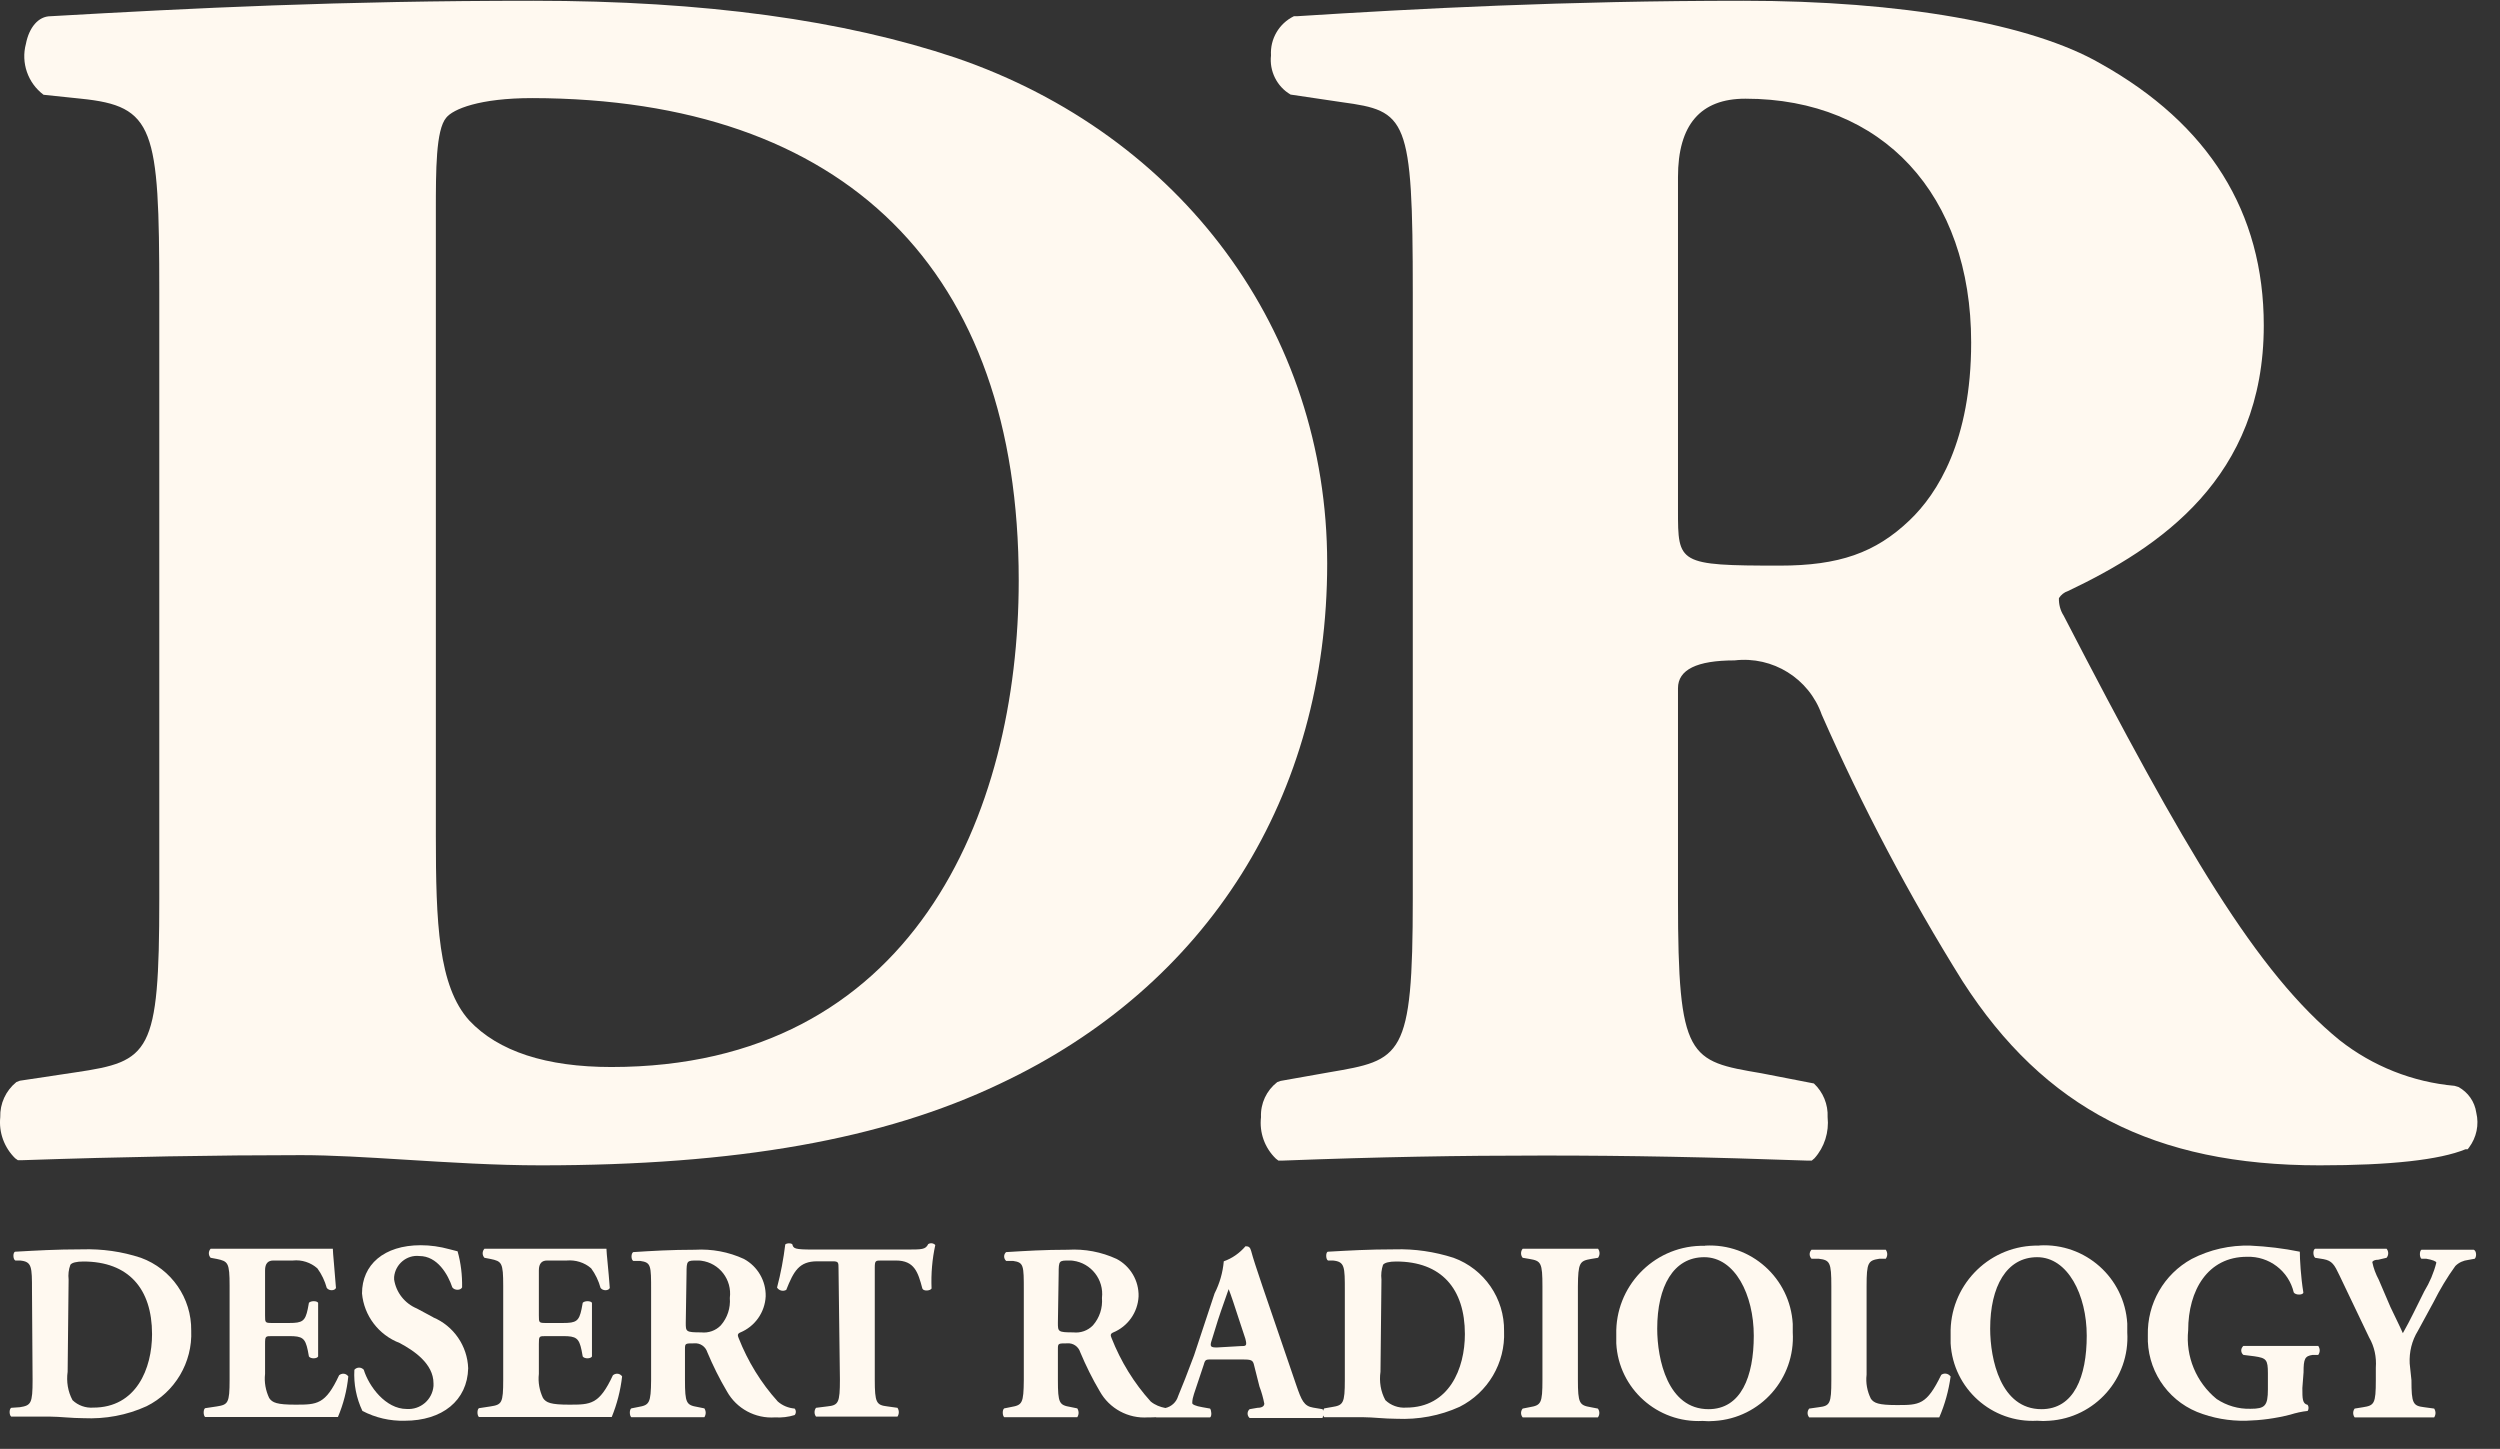
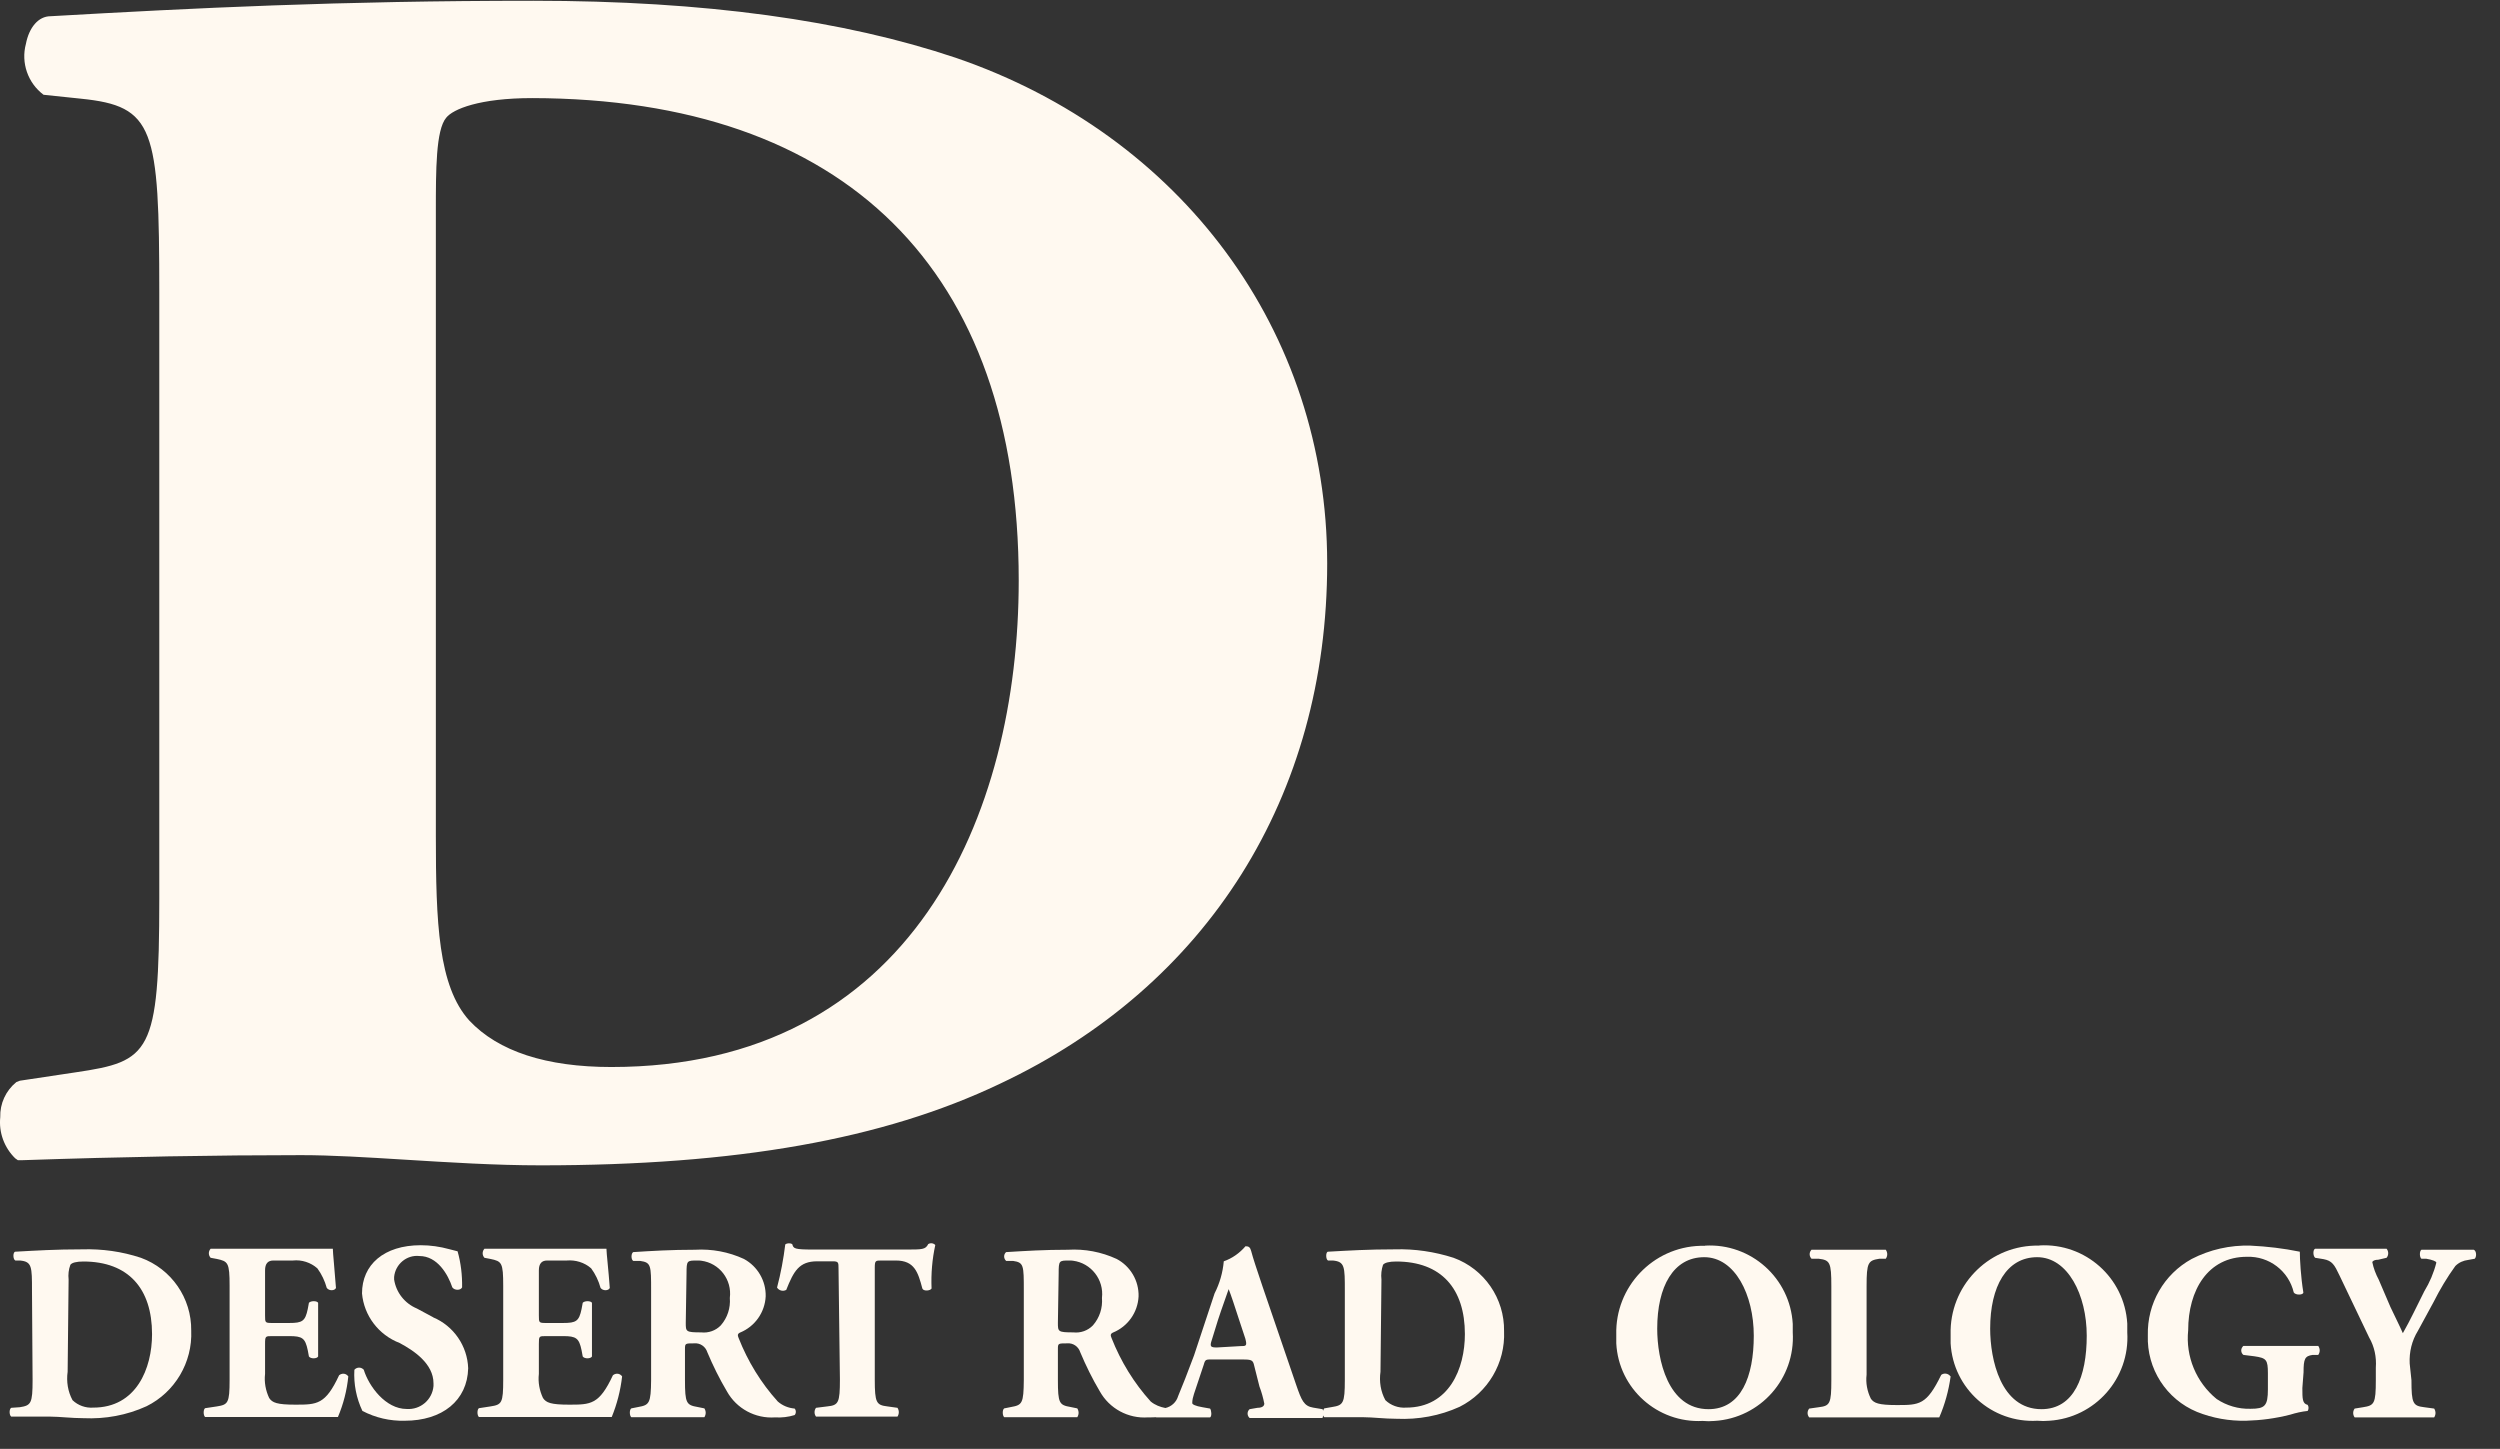
<svg xmlns="http://www.w3.org/2000/svg" width="88" height="51" viewBox="0 0 88 51" fill="none">
  <rect x="0" y="0" width="88" height="51" fill="#333333" stroke="none" />
  <path d="M46.717 19.834C46.717 11.65 41.581 4.749 33.639 2.033C29.716 0.716 24.828 0.027 18.775 0.027C11.95 0.027 6.848 0.282 1.781 0.571C1.347 0.571 1.023 0.971 0.912 1.544C0.733 2.212 0.981 2.922 1.533 3.336L2.85 3.474C5.428 3.736 5.607 4.494 5.607 10.299V31.637C5.607 37.097 5.276 37.359 2.67 37.745L0.699 38.041L0.575 38.09C0.202 38.393 -0.005 38.848 0.009 39.324C-0.046 39.861 0.147 40.392 0.533 40.771L0.63 40.84H0.747C4.394 40.716 7.641 40.661 10.606 40.661C11.66 40.661 12.915 40.737 14.246 40.82C15.811 40.916 17.431 41.02 19.03 41.02C25.924 41.02 31.081 40.11 35.19 38.152C42.519 34.705 46.717 28.017 46.717 19.834ZM21.519 37.559C19.223 37.559 17.541 37.007 16.521 35.925C15.425 34.711 15.342 32.478 15.342 29.41V7.417C15.342 5.997 15.342 4.57 15.707 4.143C15.949 3.839 16.879 3.453 18.734 3.453C29.758 3.474 35.859 9.506 35.859 20.434C35.859 28.707 32.088 37.559 21.519 37.559Z" fill="#FFF9F0" />
-   <path d="M45.428 3.329L47.241 3.598C49.516 3.908 49.73 4.115 49.73 10.306V31.637C49.73 37.248 49.337 37.311 46.786 37.745L45.077 38.048L44.959 38.09C44.58 38.386 44.366 38.841 44.387 39.324C44.325 39.868 44.518 40.406 44.911 40.785L45.001 40.854H45.118C48.565 40.723 51.323 40.675 54.349 40.675C57.376 40.675 60.154 40.73 63.642 40.854H63.773L63.87 40.771C64.222 40.379 64.387 39.848 64.332 39.324C64.353 38.876 64.173 38.441 63.849 38.138L62.002 37.779C59.451 37.345 59.065 37.283 59.065 31.671V24.225C59.065 23.573 59.729 23.246 61.057 23.246C62.401 23.088 63.677 23.881 64.125 25.156C65.552 28.396 67.207 31.533 69.082 34.539C71.964 39.02 75.838 41.02 81.65 41.02C84.153 41.02 85.876 40.827 86.786 40.454H86.862L86.91 40.392C87.172 40.041 87.269 39.593 87.165 39.165C87.11 38.779 86.876 38.448 86.538 38.262L86.4 38.221C84.925 38.09 83.518 37.531 82.353 36.614C79.444 34.243 76.9 29.906 72.639 21.668C72.522 21.488 72.467 21.268 72.474 21.054C72.55 20.937 72.66 20.847 72.791 20.806C76.011 19.275 79.685 16.828 79.685 11.457C79.685 7.466 77.748 4.37 73.942 2.24C71.509 0.833 66.924 0.027 61.367 0.027C55.066 0.027 49.882 0.303 45.649 0.571H45.545C45.021 0.827 44.704 1.371 44.739 1.95C44.677 2.502 44.946 3.046 45.428 3.329ZM59.065 6.232C59.065 4.393 59.855 3.474 61.436 3.474C66.269 3.474 69.385 6.852 69.385 12.057C69.385 15.504 68.206 17.373 67.214 18.317C66.014 19.462 64.732 19.91 62.643 19.91C59.065 19.91 59.065 19.834 59.065 17.965V6.232Z" fill="#FFF9F0" />
  <path d="M4.959 44.274C4.291 44.053 3.594 43.956 2.891 43.977C1.96 43.977 1.278 44.019 0.54 44.06C0.45 44.067 0.45 44.329 0.54 44.37H0.706C1.126 44.411 1.126 44.584 1.126 45.432L1.147 48.583C1.147 49.403 1.092 49.472 0.699 49.534L0.395 49.555C0.32 49.596 0.32 49.81 0.395 49.865H1.774C2.091 49.865 2.526 49.92 2.939 49.92C3.705 49.955 4.463 49.817 5.159 49.499C6.159 49.003 6.779 47.955 6.731 46.838C6.745 45.694 6.035 44.667 4.959 44.274ZM3.284 49.548C3.015 49.568 2.746 49.472 2.553 49.286C2.388 48.982 2.333 48.631 2.381 48.286L2.415 45.039C2.395 44.867 2.415 44.687 2.477 44.522C2.526 44.446 2.698 44.405 2.932 44.405C4.518 44.405 5.352 45.356 5.352 46.962C5.352 48.169 4.801 49.548 3.284 49.548Z" fill="#FFF9F0" />
  <path d="M11.936 48.41C11.454 49.444 11.157 49.444 10.392 49.444C9.751 49.444 9.585 49.375 9.475 49.21C9.351 48.948 9.296 48.651 9.33 48.362V47.307C9.33 47.031 9.344 47.031 9.578 47.031H10.185C10.64 47.031 10.743 47.1 10.833 47.528L10.874 47.748C10.937 47.838 11.157 47.831 11.198 47.748V45.859C11.157 45.783 10.937 45.783 10.874 45.859L10.833 46.08C10.743 46.507 10.64 46.569 10.185 46.569H9.578C9.33 46.569 9.33 46.556 9.33 46.301V44.715C9.33 44.485 9.427 44.37 9.62 44.37H10.309C10.619 44.336 10.937 44.439 11.171 44.646C11.323 44.853 11.433 45.087 11.502 45.335C11.591 45.453 11.791 45.432 11.826 45.335C11.784 44.742 11.716 44.101 11.716 43.956H7.414C7.331 44.046 7.331 44.184 7.414 44.274L7.634 44.315C8.027 44.398 8.082 44.446 8.082 45.26V48.569C8.082 49.389 8.027 49.444 7.634 49.506L7.221 49.568C7.152 49.61 7.152 49.824 7.221 49.879H11.895C12.088 49.424 12.212 48.941 12.26 48.452C12.26 48.445 12.246 48.431 12.239 48.424C12.157 48.334 12.026 48.334 11.936 48.41Z" fill="#FFF9F0" />
  <path d="M15.252 46.37L14.673 46.059C14.246 45.88 13.942 45.494 13.873 45.039C13.873 45.011 13.873 44.984 13.873 44.949C13.915 44.501 14.315 44.163 14.763 44.212C15.397 44.212 15.769 44.86 15.921 45.315C16.004 45.432 16.218 45.425 16.266 45.315C16.273 44.887 16.224 44.46 16.107 44.046L15.811 43.97C15.487 43.881 15.149 43.832 14.811 43.832C13.508 43.832 12.743 44.522 12.743 45.528C12.812 46.314 13.329 46.99 14.066 47.273C14.57 47.541 15.259 48.003 15.259 48.693C15.259 48.727 15.259 48.762 15.259 48.789C15.218 49.272 14.797 49.63 14.315 49.596C13.57 49.596 12.984 48.796 12.805 48.217C12.798 48.203 12.784 48.196 12.777 48.19C12.688 48.114 12.55 48.127 12.474 48.217C12.446 48.714 12.543 49.217 12.757 49.665C13.219 49.906 13.729 50.023 14.246 50.01C15.569 50.01 16.452 49.3 16.48 48.162C16.452 47.376 15.969 46.673 15.245 46.37H15.252Z" fill="#FFF9F0" />
  <path d="M21.574 48.41C21.092 49.444 20.795 49.444 20.03 49.444C19.389 49.444 19.223 49.375 19.113 49.21C18.989 48.948 18.934 48.651 18.968 48.362V47.307C18.968 47.031 18.975 47.031 19.216 47.031H19.823C20.278 47.031 20.382 47.1 20.471 47.528L20.512 47.748C20.575 47.838 20.795 47.831 20.837 47.748V45.859C20.795 45.783 20.575 45.783 20.512 45.859L20.471 46.08C20.382 46.507 20.278 46.569 19.823 46.569H19.216C18.968 46.569 18.968 46.556 18.968 46.301V44.715C18.968 44.485 19.065 44.37 19.258 44.37H19.947C20.258 44.343 20.575 44.439 20.809 44.646C20.961 44.853 21.071 45.087 21.14 45.335C21.23 45.453 21.43 45.432 21.464 45.335C21.423 44.742 21.347 44.101 21.347 43.956H17.052C16.969 44.046 16.969 44.184 17.052 44.274L17.265 44.315C17.665 44.398 17.713 44.446 17.713 45.26V48.569C17.713 49.389 17.665 49.444 17.265 49.506L16.859 49.568C16.79 49.61 16.79 49.824 16.859 49.879H21.533C21.719 49.424 21.843 48.941 21.898 48.452C21.898 48.445 21.884 48.431 21.878 48.424C21.795 48.334 21.664 48.334 21.574 48.41Z" fill="#FFF9F0" />
  <path d="M27.379 49.334C26.786 48.679 26.324 47.921 26 47.1C25.959 47.004 25.959 46.949 26.049 46.907C26.573 46.694 26.924 46.197 26.952 45.632C26.965 45.087 26.669 44.577 26.186 44.315C25.649 44.067 25.056 43.956 24.463 43.991C23.629 43.991 22.946 44.032 22.291 44.074C22.209 44.115 22.209 44.343 22.291 44.384H22.532C22.919 44.439 22.919 44.536 22.919 45.432V48.576C22.912 49.396 22.857 49.458 22.464 49.527L22.222 49.575C22.153 49.617 22.153 49.83 22.222 49.886H24.794C24.856 49.789 24.856 49.672 24.794 49.575L24.559 49.527C24.16 49.458 24.111 49.396 24.111 48.576V47.48C24.111 47.286 24.125 47.286 24.435 47.286C24.642 47.266 24.835 47.397 24.897 47.597C25.097 48.072 25.325 48.534 25.587 48.975C25.924 49.582 26.586 49.941 27.283 49.892C27.517 49.906 27.751 49.879 27.972 49.81C28.027 49.748 28.027 49.644 27.972 49.582C27.751 49.562 27.545 49.479 27.379 49.334ZM25.69 45.687C25.718 46.039 25.607 46.383 25.373 46.652C25.194 46.838 24.939 46.928 24.683 46.9C24.139 46.9 24.139 46.873 24.139 46.562L24.166 44.825C24.166 44.37 24.18 44.37 24.546 44.37C24.594 44.37 24.642 44.37 24.683 44.377C25.325 44.46 25.773 45.046 25.69 45.687Z" fill="#FFF9F0" />
  <path d="M32.674 43.791C32.577 43.984 32.467 43.984 31.888 43.984H28.627C27.958 43.984 27.931 43.95 27.889 43.798C27.855 43.77 27.807 43.764 27.765 43.764C27.724 43.764 27.676 43.777 27.641 43.805C27.579 44.315 27.483 44.825 27.352 45.322C27.421 45.432 27.565 45.466 27.676 45.404C27.938 44.749 28.124 44.398 28.765 44.398H29.309C29.516 44.398 29.516 44.439 29.516 44.653L29.565 48.555C29.565 49.382 29.516 49.465 29.116 49.506L28.724 49.555C28.655 49.644 28.655 49.775 28.724 49.865H31.591C31.654 49.768 31.654 49.651 31.591 49.555L31.24 49.506C30.847 49.458 30.792 49.382 30.792 48.555V44.625C30.792 44.37 30.819 44.37 31.033 44.37H31.536C32.191 44.37 32.315 44.784 32.467 45.356C32.508 45.459 32.743 45.439 32.791 45.356C32.77 44.839 32.812 44.329 32.922 43.825C32.86 43.757 32.757 43.743 32.674 43.791Z" fill="#FFF9F0" />
  <path d="M51.164 44.274C50.495 44.06 49.799 43.956 49.096 43.977C48.165 43.977 47.483 44.019 46.745 44.06C46.662 44.067 46.662 44.329 46.745 44.37H46.917C47.338 44.411 47.338 44.584 47.338 45.432V48.576C47.338 49.396 47.283 49.465 46.89 49.527L46.614 49.575C46.614 49.575 46.579 49.623 46.572 49.665C46.566 49.644 46.572 49.623 46.552 49.603L46.221 49.548C45.897 49.493 45.814 49.293 45.628 48.755L44.435 45.266C44.222 44.632 44.111 44.301 44.042 44.039C44.008 43.908 43.96 43.867 43.842 43.867C43.636 44.108 43.374 44.294 43.077 44.398C43.043 44.791 42.932 45.177 42.753 45.528L42.029 47.714C41.788 48.355 41.623 48.782 41.471 49.141C41.409 49.355 41.236 49.513 41.023 49.562C40.837 49.527 40.657 49.458 40.506 49.334C39.913 48.679 39.451 47.921 39.127 47.1C39.085 47.004 39.085 46.949 39.175 46.907C39.699 46.694 40.051 46.197 40.078 45.632C40.092 45.08 39.789 44.57 39.306 44.315C38.768 44.067 38.182 43.956 37.589 43.991C36.755 43.991 36.107 44.032 35.418 44.074C35.404 44.081 35.397 44.094 35.39 44.101C35.321 44.184 35.335 44.315 35.418 44.384H35.659C36.038 44.439 36.038 44.536 36.038 45.432V48.576C36.031 49.396 35.983 49.458 35.59 49.527L35.349 49.575C35.28 49.617 35.28 49.83 35.349 49.886H37.92C37.982 49.789 37.982 49.672 37.92 49.575L37.686 49.527C37.286 49.458 37.238 49.396 37.238 48.576V47.48C37.238 47.286 37.252 47.286 37.562 47.286C37.769 47.266 37.962 47.397 38.024 47.597C38.224 48.072 38.451 48.534 38.713 48.975C39.051 49.582 39.713 49.941 40.409 49.892C40.506 49.892 40.595 49.892 40.692 49.886C40.692 49.886 40.692 49.886 40.699 49.892H42.595C42.663 49.851 42.643 49.644 42.595 49.582L42.326 49.534C42.084 49.493 41.967 49.437 41.967 49.389C41.967 49.279 41.995 49.169 42.029 49.065L42.374 48.031C42.422 47.852 42.45 47.852 42.663 47.852H43.711C44.022 47.852 44.091 47.872 44.132 48.01L44.332 48.803C44.408 49.003 44.463 49.203 44.504 49.41C44.504 49.458 44.47 49.555 44.263 49.555L43.987 49.603C43.987 49.603 43.967 49.623 43.96 49.63C43.891 49.713 43.904 49.844 43.987 49.913H46.552C46.552 49.913 46.572 49.858 46.579 49.824C46.586 49.851 46.6 49.872 46.614 49.886H47.993C48.31 49.886 48.744 49.941 49.158 49.941C49.923 49.975 50.681 49.837 51.378 49.52C52.377 49.017 52.991 47.976 52.943 46.859C52.963 45.708 52.246 44.667 51.164 44.274ZM38.789 45.687C38.817 46.039 38.706 46.383 38.472 46.652C38.293 46.838 38.038 46.928 37.782 46.9C37.238 46.9 37.238 46.873 37.238 46.562L37.265 44.825C37.265 44.37 37.279 44.37 37.638 44.37C37.679 44.37 37.727 44.37 37.769 44.377C38.41 44.46 38.865 45.046 38.789 45.687ZM43.663 47.383L42.836 47.431C42.615 47.431 42.574 47.404 42.657 47.162L42.87 46.473C43.001 46.066 43.181 45.584 43.249 45.377C43.325 45.563 43.484 46.045 43.608 46.431L43.836 47.121C43.904 47.383 43.863 47.383 43.663 47.383ZM49.496 49.548C49.227 49.568 48.958 49.472 48.765 49.286C48.599 48.982 48.544 48.631 48.593 48.286L48.627 45.039C48.606 44.867 48.627 44.687 48.682 44.522C48.737 44.446 48.903 44.405 49.144 44.405C50.73 44.405 51.564 45.356 51.564 46.962C51.564 48.169 51.012 49.548 49.496 49.548Z" fill="#FFF9F0" />
-   <path d="M56.004 44.315L56.252 44.274C56.321 44.177 56.321 44.053 56.252 43.956H53.598C53.522 44.046 53.522 44.184 53.598 44.274L53.839 44.315C54.246 44.384 54.294 44.446 54.294 45.287V48.569C54.294 49.403 54.246 49.465 53.839 49.534L53.598 49.582C53.522 49.672 53.522 49.803 53.598 49.892H56.245C56.314 49.803 56.314 49.672 56.245 49.582L55.997 49.534C55.597 49.465 55.542 49.403 55.542 48.569V45.287C55.549 44.446 55.604 44.384 56.004 44.315Z" fill="#FFF9F0" />
  <path d="M60.023 43.853C59.968 43.853 59.906 43.853 59.851 43.853C58.175 43.901 56.852 45.301 56.893 46.976C56.893 47.08 56.893 47.183 56.893 47.286C56.976 48.879 58.341 50.099 59.933 50.017C60.071 50.03 60.216 50.03 60.354 50.017C61.974 49.913 63.201 48.52 63.105 46.9C63.105 46.804 63.105 46.7 63.105 46.604C63.015 44.991 61.636 43.757 60.023 43.846V43.853ZM60.14 49.603C58.706 49.603 58.334 47.852 58.334 46.769C58.334 45.28 58.906 44.253 59.989 44.253C61.071 44.253 61.733 45.577 61.733 47.017C61.733 48.458 61.285 49.603 60.14 49.603Z" fill="#FFF9F0" />
  <path d="M68.331 48.396C67.814 49.458 67.565 49.458 66.766 49.458C66.124 49.458 65.966 49.389 65.856 49.237C65.725 48.975 65.669 48.679 65.704 48.389V45.266C65.704 44.439 65.759 44.37 66.152 44.308H66.379C66.448 44.212 66.448 44.087 66.379 43.991H63.767C63.767 43.991 63.753 43.998 63.753 44.005C63.677 44.094 63.684 44.225 63.767 44.308H64.022C64.415 44.356 64.463 44.439 64.463 45.266V48.583C64.463 49.41 64.415 49.486 64.022 49.534L63.684 49.582C63.608 49.672 63.608 49.803 63.684 49.892H68.262C68.462 49.431 68.593 48.948 68.662 48.452C68.662 48.452 68.655 48.438 68.648 48.438C68.572 48.341 68.427 48.321 68.331 48.396Z" fill="#FFF9F0" />
  <path d="M71.791 43.846C71.736 43.846 71.674 43.846 71.619 43.846C69.944 43.895 68.62 45.294 68.662 46.969C68.662 47.073 68.662 47.183 68.662 47.286C68.751 48.879 70.116 50.099 71.709 50.01C71.853 50.023 71.998 50.023 72.136 50.01C73.749 49.906 74.977 48.52 74.88 46.9C74.88 46.797 74.88 46.694 74.88 46.59C74.784 44.977 73.405 43.75 71.791 43.839V43.846ZM71.86 49.603C70.426 49.603 70.054 47.852 70.054 46.769C70.054 45.28 70.633 44.253 71.709 44.253C72.784 44.253 73.453 45.577 73.453 47.017C73.453 48.458 73.005 49.603 71.86 49.603Z" fill="#FFF9F0" />
  <path d="M78.968 47.376C78.968 47.376 78.948 47.39 78.941 47.404C78.865 47.493 78.879 47.624 78.968 47.693L79.354 47.741C79.775 47.803 79.83 47.859 79.83 48.341V48.9C79.83 49.486 79.727 49.589 79.223 49.589C78.796 49.603 78.375 49.479 78.024 49.244C77.307 48.658 76.928 47.748 77.024 46.825C77.024 45.418 77.713 44.239 79.092 44.239C79.871 44.212 80.561 44.736 80.74 45.494C80.802 45.597 81.078 45.59 81.078 45.494C80.988 44.949 80.954 44.322 80.954 44.06C80.382 43.943 79.802 43.874 79.216 43.846C78.499 43.825 77.789 43.984 77.148 44.315C76.169 44.853 75.576 45.887 75.604 47.004C75.562 48.176 76.252 49.251 77.334 49.699C77.886 49.92 78.472 50.023 79.065 50.01C79.589 49.996 80.106 49.927 80.616 49.796C80.816 49.734 81.023 49.686 81.23 49.665C81.271 49.603 81.271 49.513 81.23 49.451C81.043 49.41 81.043 49.237 81.043 48.858L81.085 48.307C81.085 47.824 81.133 47.734 81.402 47.693H81.602C81.671 47.597 81.671 47.473 81.602 47.376H78.968Z" fill="#FFF9F0" />
  <path d="M87.076 43.991H85.235C85.159 44.039 85.166 44.26 85.235 44.308H85.407C85.614 44.343 85.759 44.398 85.759 44.446C85.669 44.804 85.525 45.142 85.332 45.459C85.104 45.908 84.835 46.487 84.58 46.928C84.477 46.687 84.277 46.294 84.139 45.997L83.732 45.046C83.629 44.853 83.546 44.639 83.505 44.425C83.505 44.411 83.553 44.343 83.711 44.343L84.008 44.274C84.084 44.184 84.084 44.046 84.008 43.956H81.492C81.416 43.984 81.409 44.198 81.492 44.274L81.788 44.322C82.091 44.377 82.174 44.522 82.346 44.887L83.394 47.08C83.581 47.404 83.656 47.769 83.629 48.141V48.583C83.629 49.41 83.574 49.472 83.181 49.534L82.884 49.582C82.815 49.672 82.815 49.803 82.884 49.892H85.683C85.745 49.796 85.745 49.679 85.683 49.582L85.332 49.534C84.939 49.486 84.883 49.41 84.883 48.583L84.821 47.996C84.801 47.59 84.897 47.19 85.111 46.845L85.662 45.832C85.883 45.391 86.138 44.963 86.428 44.563C86.552 44.439 86.71 44.37 86.883 44.349L87.11 44.308C87.179 44.246 87.179 44.032 87.076 43.991Z" fill="#FFF9F0" />
</svg>